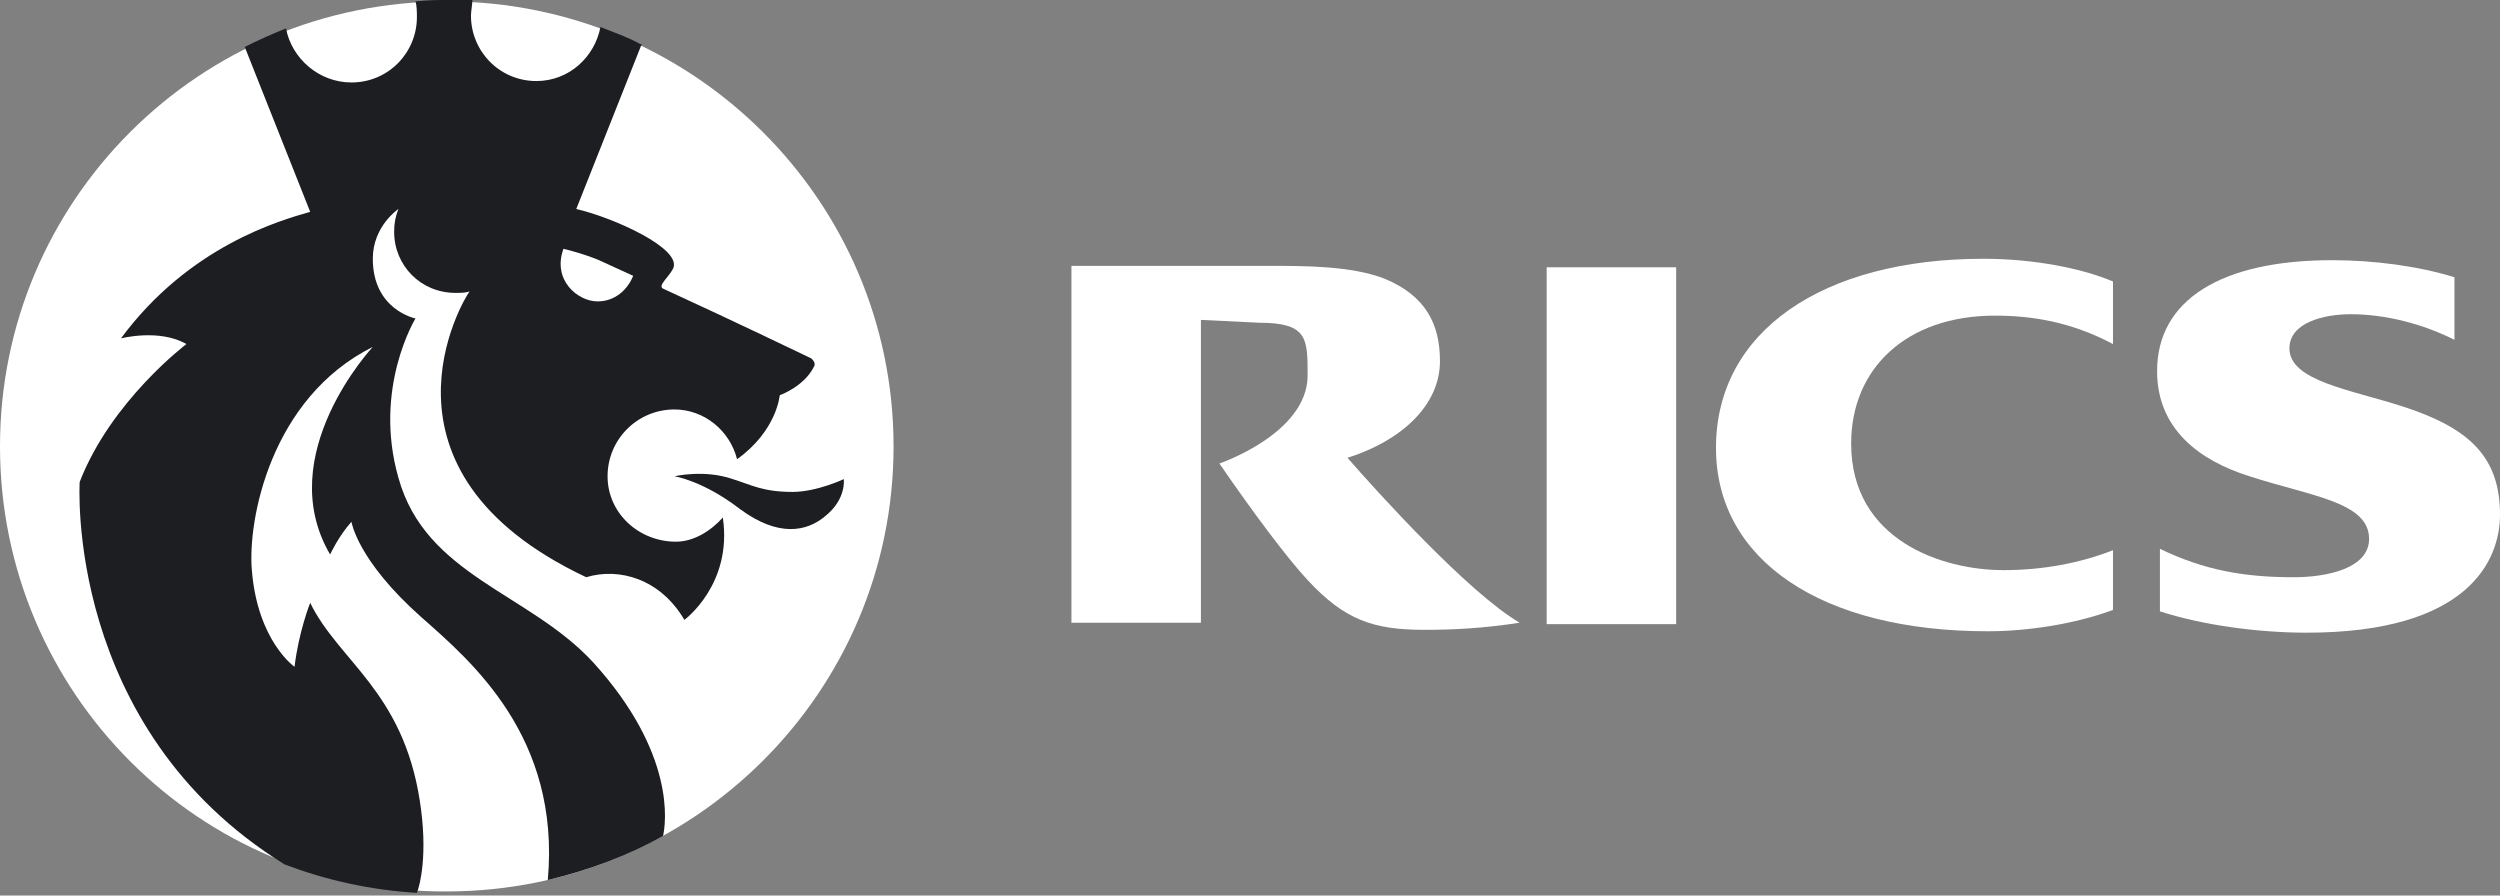
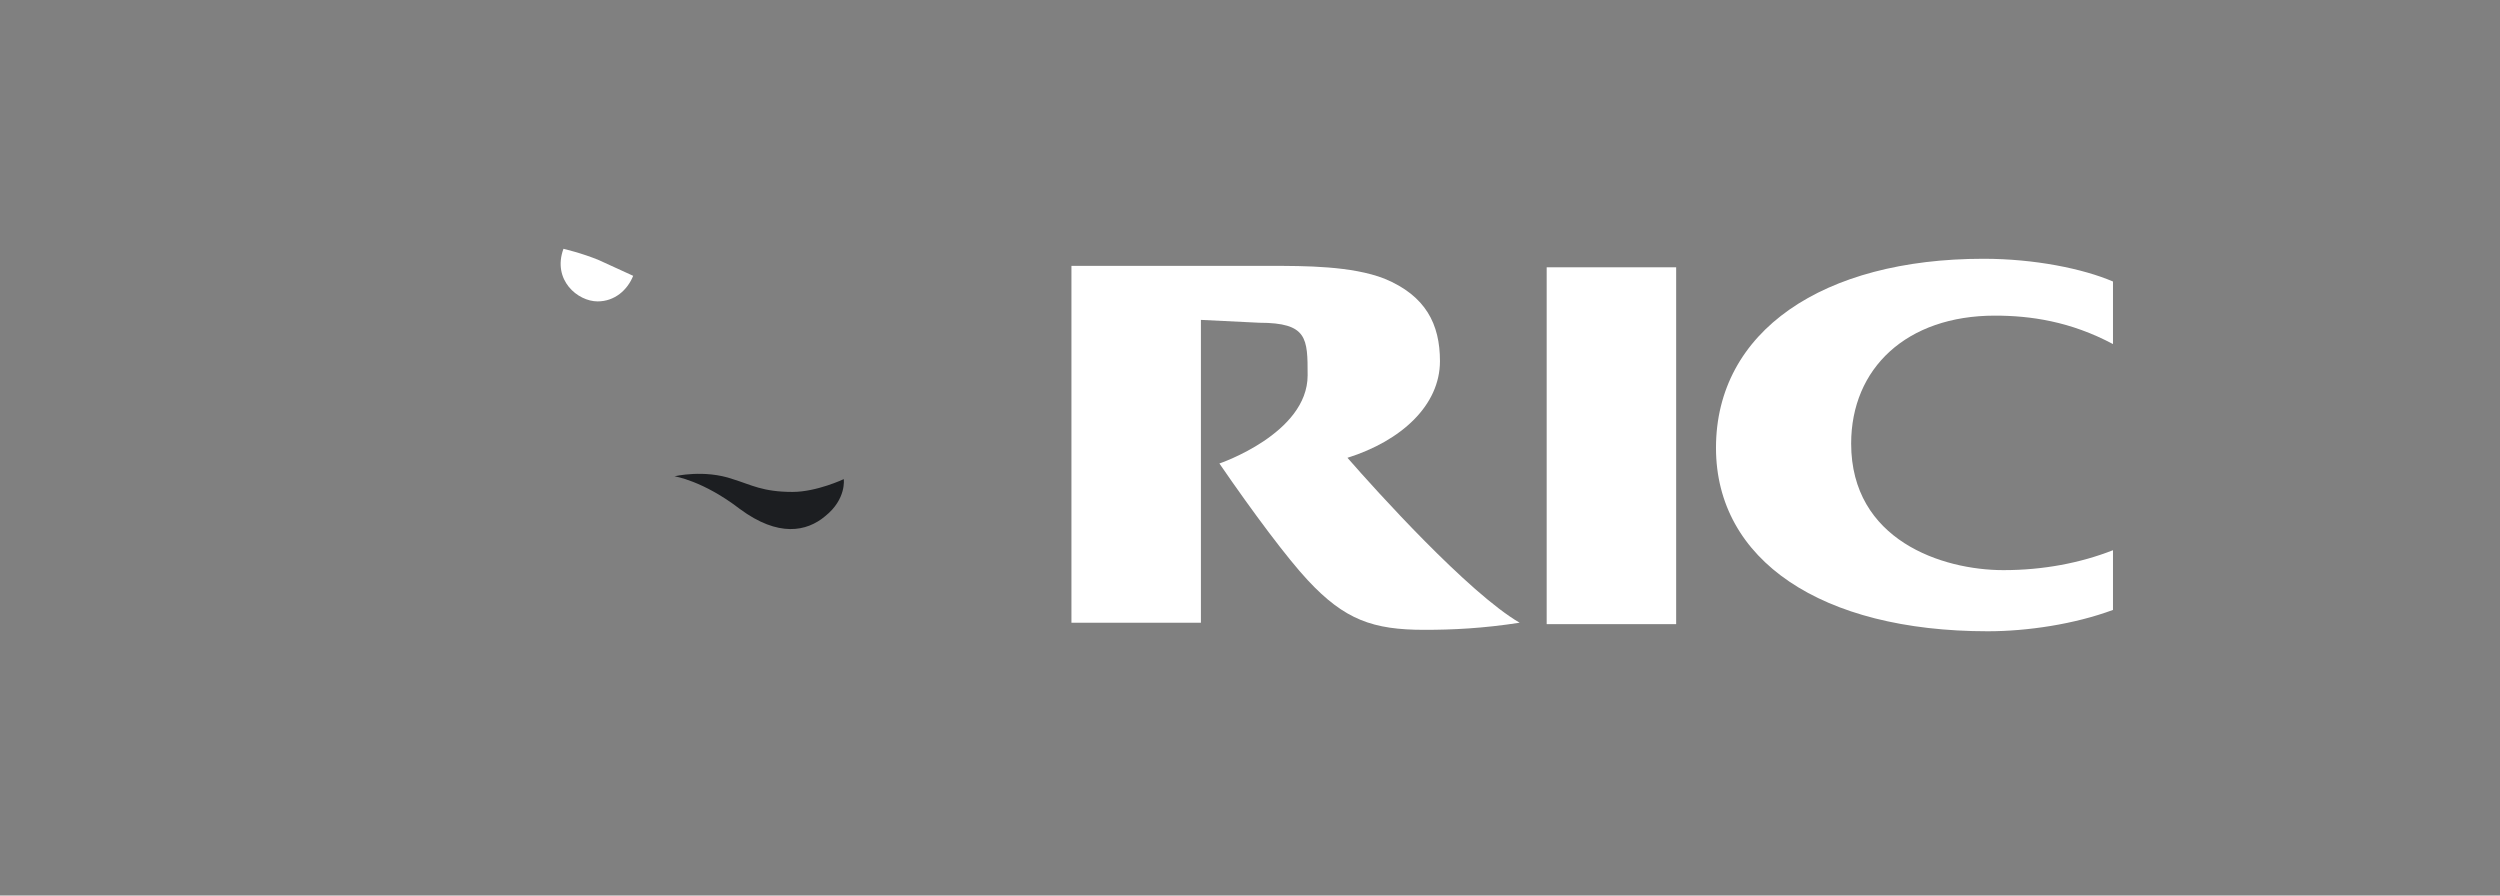
<svg xmlns="http://www.w3.org/2000/svg" width="134" height="48" viewBox="0 0 134 48" fill="none">
  <rect x="0" y="0" width="134" height="48" fill="#808080" stroke="none" />
  <path fill-rule="evenodd" clip-rule="evenodd" d="M113.256 29.492C111.501 30.178 109.519 30.559 107.383 30.559C104.104 30.559 99.222 28.958 99.222 23.776C99.222 19.738 102.197 16.918 106.925 16.918C108.832 16.918 110.968 17.223 113.256 18.442V15.089C111.654 14.403 109.061 13.87 106.315 13.87C97.697 13.87 91.977 17.756 91.977 24.005C91.977 30.025 97.621 33.836 106.544 33.836C108.68 33.836 111.196 33.455 113.256 32.692V29.492Z" fill="white" />
-   <path fill-rule="evenodd" clip-rule="evenodd" d="M115.772 29.416C118.137 30.559 120.272 30.94 122.941 30.94C124.695 30.94 126.983 30.482 126.983 28.882C126.983 26.901 123.857 26.596 120.577 25.529C117.908 24.691 115.62 23.014 115.62 19.89C115.62 16.08 119.052 13.946 125.001 13.946C127.212 13.946 129.577 14.251 131.559 14.86V18.213C129.882 17.375 127.899 16.842 125.992 16.842C124.543 16.842 122.713 17.299 122.713 18.671C122.713 20.423 125.992 20.881 128.814 21.795C132.322 22.938 134 24.462 134 27.587C134 30.025 132.322 33.912 123.628 33.912C121.111 33.912 118.137 33.531 115.772 32.769V29.416Z" fill="white" />
  <path fill-rule="evenodd" clip-rule="evenodd" d="M82.902 14.327H89.842V33.454H82.902V14.327Z" fill="white" />
  <path fill-rule="evenodd" clip-rule="evenodd" d="M72.224 24.538C75.122 23.624 77.182 21.719 77.182 19.356C77.182 17.375 76.419 15.851 74.207 14.936C72.453 14.251 69.936 14.251 68.106 14.251H57.429V33.378H64.369V17.146L67.496 17.299C70.089 17.299 70.089 18.137 70.089 20.118C70.089 23.243 65.36 24.843 65.36 24.843C67.191 27.51 69.021 29.949 70.089 31.092C72.072 33.226 73.597 33.759 76.343 33.759C77.868 33.759 79.47 33.683 81.453 33.378C78.707 31.778 73.75 26.291 72.224 24.538Z" fill="white" />
-   <path fill-rule="evenodd" clip-rule="evenodd" d="M0 23.928C0 10.745 10.677 0.076 23.948 0.076C37.142 0.076 47.895 10.745 47.895 23.928C47.895 37.112 37.142 47.781 23.948 47.781C10.677 47.857 0 37.112 0 23.928Z" fill="white" />
  <path fill-rule="evenodd" clip-rule="evenodd" d="M36.15 25.529C36.15 25.529 37.752 25.148 39.277 25.681C40.269 25.986 40.879 26.367 42.48 26.367C43.777 26.367 45.226 25.681 45.226 25.681C45.226 25.681 45.379 26.748 44.234 27.663C43.243 28.501 41.718 28.806 39.658 27.282C37.676 25.757 36.15 25.529 36.15 25.529Z" fill="#1C1E21" />
-   <path fill-rule="evenodd" clip-rule="evenodd" d="M16.626 11.355L13.118 2.515C13.88 2.134 14.567 1.829 15.329 1.524C15.635 3.124 17.084 4.42 18.838 4.42C20.821 4.42 22.346 2.82 22.346 0.914C22.346 0.686 22.346 0.305 22.27 0.076C22.956 0 23.414 0 23.948 0C24.405 0 24.863 0 25.32 0C25.32 0.229 25.244 0.61 25.244 0.838C25.244 2.743 26.77 4.344 28.752 4.344C30.506 4.344 31.879 3.048 32.184 1.448C32.947 1.753 33.633 1.981 34.32 2.362H34.396L30.888 11.202C32.871 11.659 36.608 13.336 36.074 14.403C35.845 14.86 35.235 15.317 35.54 15.47C39.201 17.146 43.472 19.204 43.472 19.204C43.472 19.204 43.777 19.432 43.624 19.661C43.09 20.728 41.794 21.185 41.794 21.185C41.794 21.185 41.641 23.09 39.506 24.614C39.125 23.09 37.752 21.947 36.15 21.947C34.167 21.947 32.566 23.547 32.566 25.529C32.566 27.51 34.244 29.034 36.227 29.034C37.218 29.034 38.133 28.425 38.743 27.739C39.277 31.32 36.684 33.226 36.684 33.226C35.388 31.016 33.176 30.406 31.422 30.939C19.295 25.224 24.863 16.003 25.168 15.622C24.939 15.698 24.71 15.698 24.405 15.698C22.575 15.698 21.126 14.251 21.126 12.421C21.126 11.964 21.202 11.583 21.355 11.202C21.355 11.202 19.982 12.117 19.982 13.869C19.982 16.613 22.27 17.07 22.27 17.07C22.27 17.07 19.982 20.804 21.355 25.605C22.804 30.863 28.371 31.778 31.803 35.512C36.227 40.389 35.693 44.123 35.54 44.809C33.633 45.876 31.574 46.638 29.363 47.171C30.049 39.474 25.244 35.436 22.575 33.073C19.143 30.025 18.838 27.968 18.838 27.968C18.151 28.73 17.694 29.72 17.694 29.72C14.567 24.386 19.982 18.594 19.982 18.594C14.491 21.338 13.27 27.891 13.499 30.558C13.804 34.369 15.787 35.74 15.787 35.74C16.016 33.835 16.626 32.311 16.626 32.311C18.151 35.436 21.583 37.036 22.499 42.904C22.956 45.8 22.499 47.476 22.346 47.857C19.829 47.705 17.465 47.171 15.253 46.333C3.432 39.017 4.271 25.834 4.271 25.834C5.949 21.49 9.991 18.442 9.991 18.442C8.542 17.604 6.483 18.137 6.483 18.137C10.143 13.184 15.024 11.812 16.626 11.355Z" fill="#1C1E21" />
  <path fill-rule="evenodd" clip-rule="evenodd" d="M32.032 16.155C32.947 16.155 33.633 15.546 33.938 14.784C33.938 14.784 33.1 14.403 32.108 13.946C31.193 13.565 30.201 13.336 30.201 13.336C29.591 15.012 30.964 16.155 32.032 16.155Z" fill="white" />
</svg>